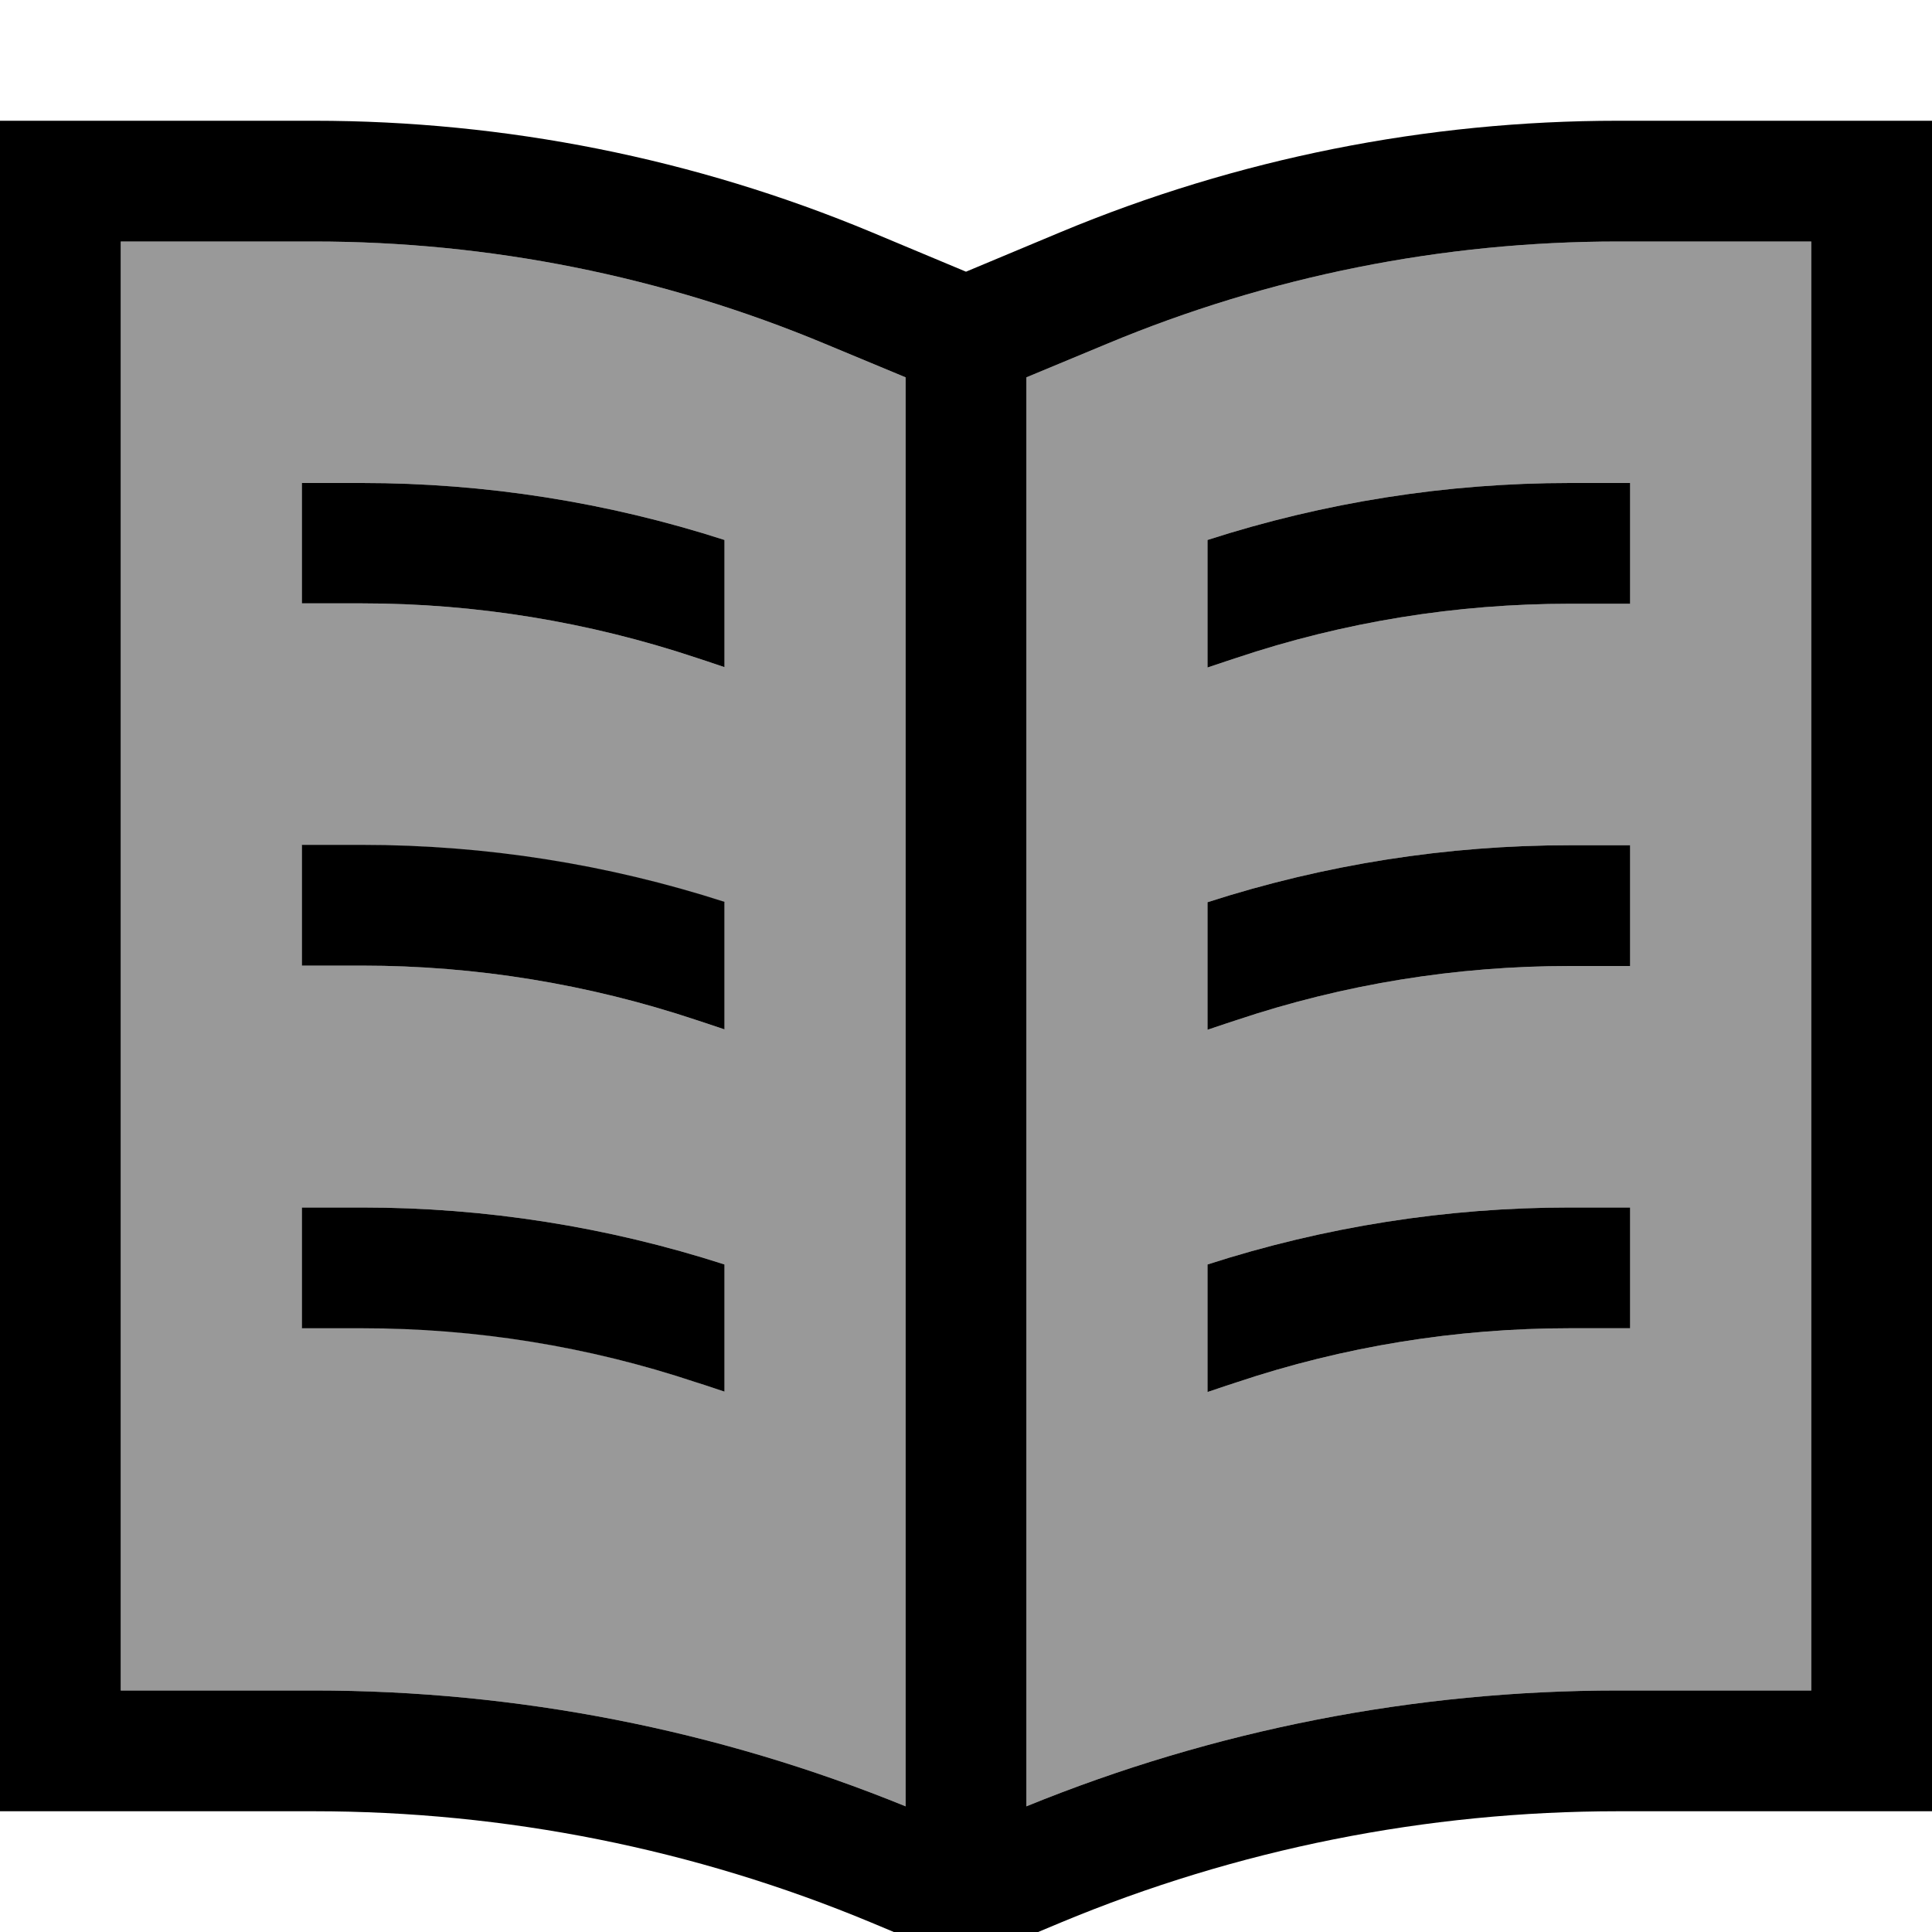
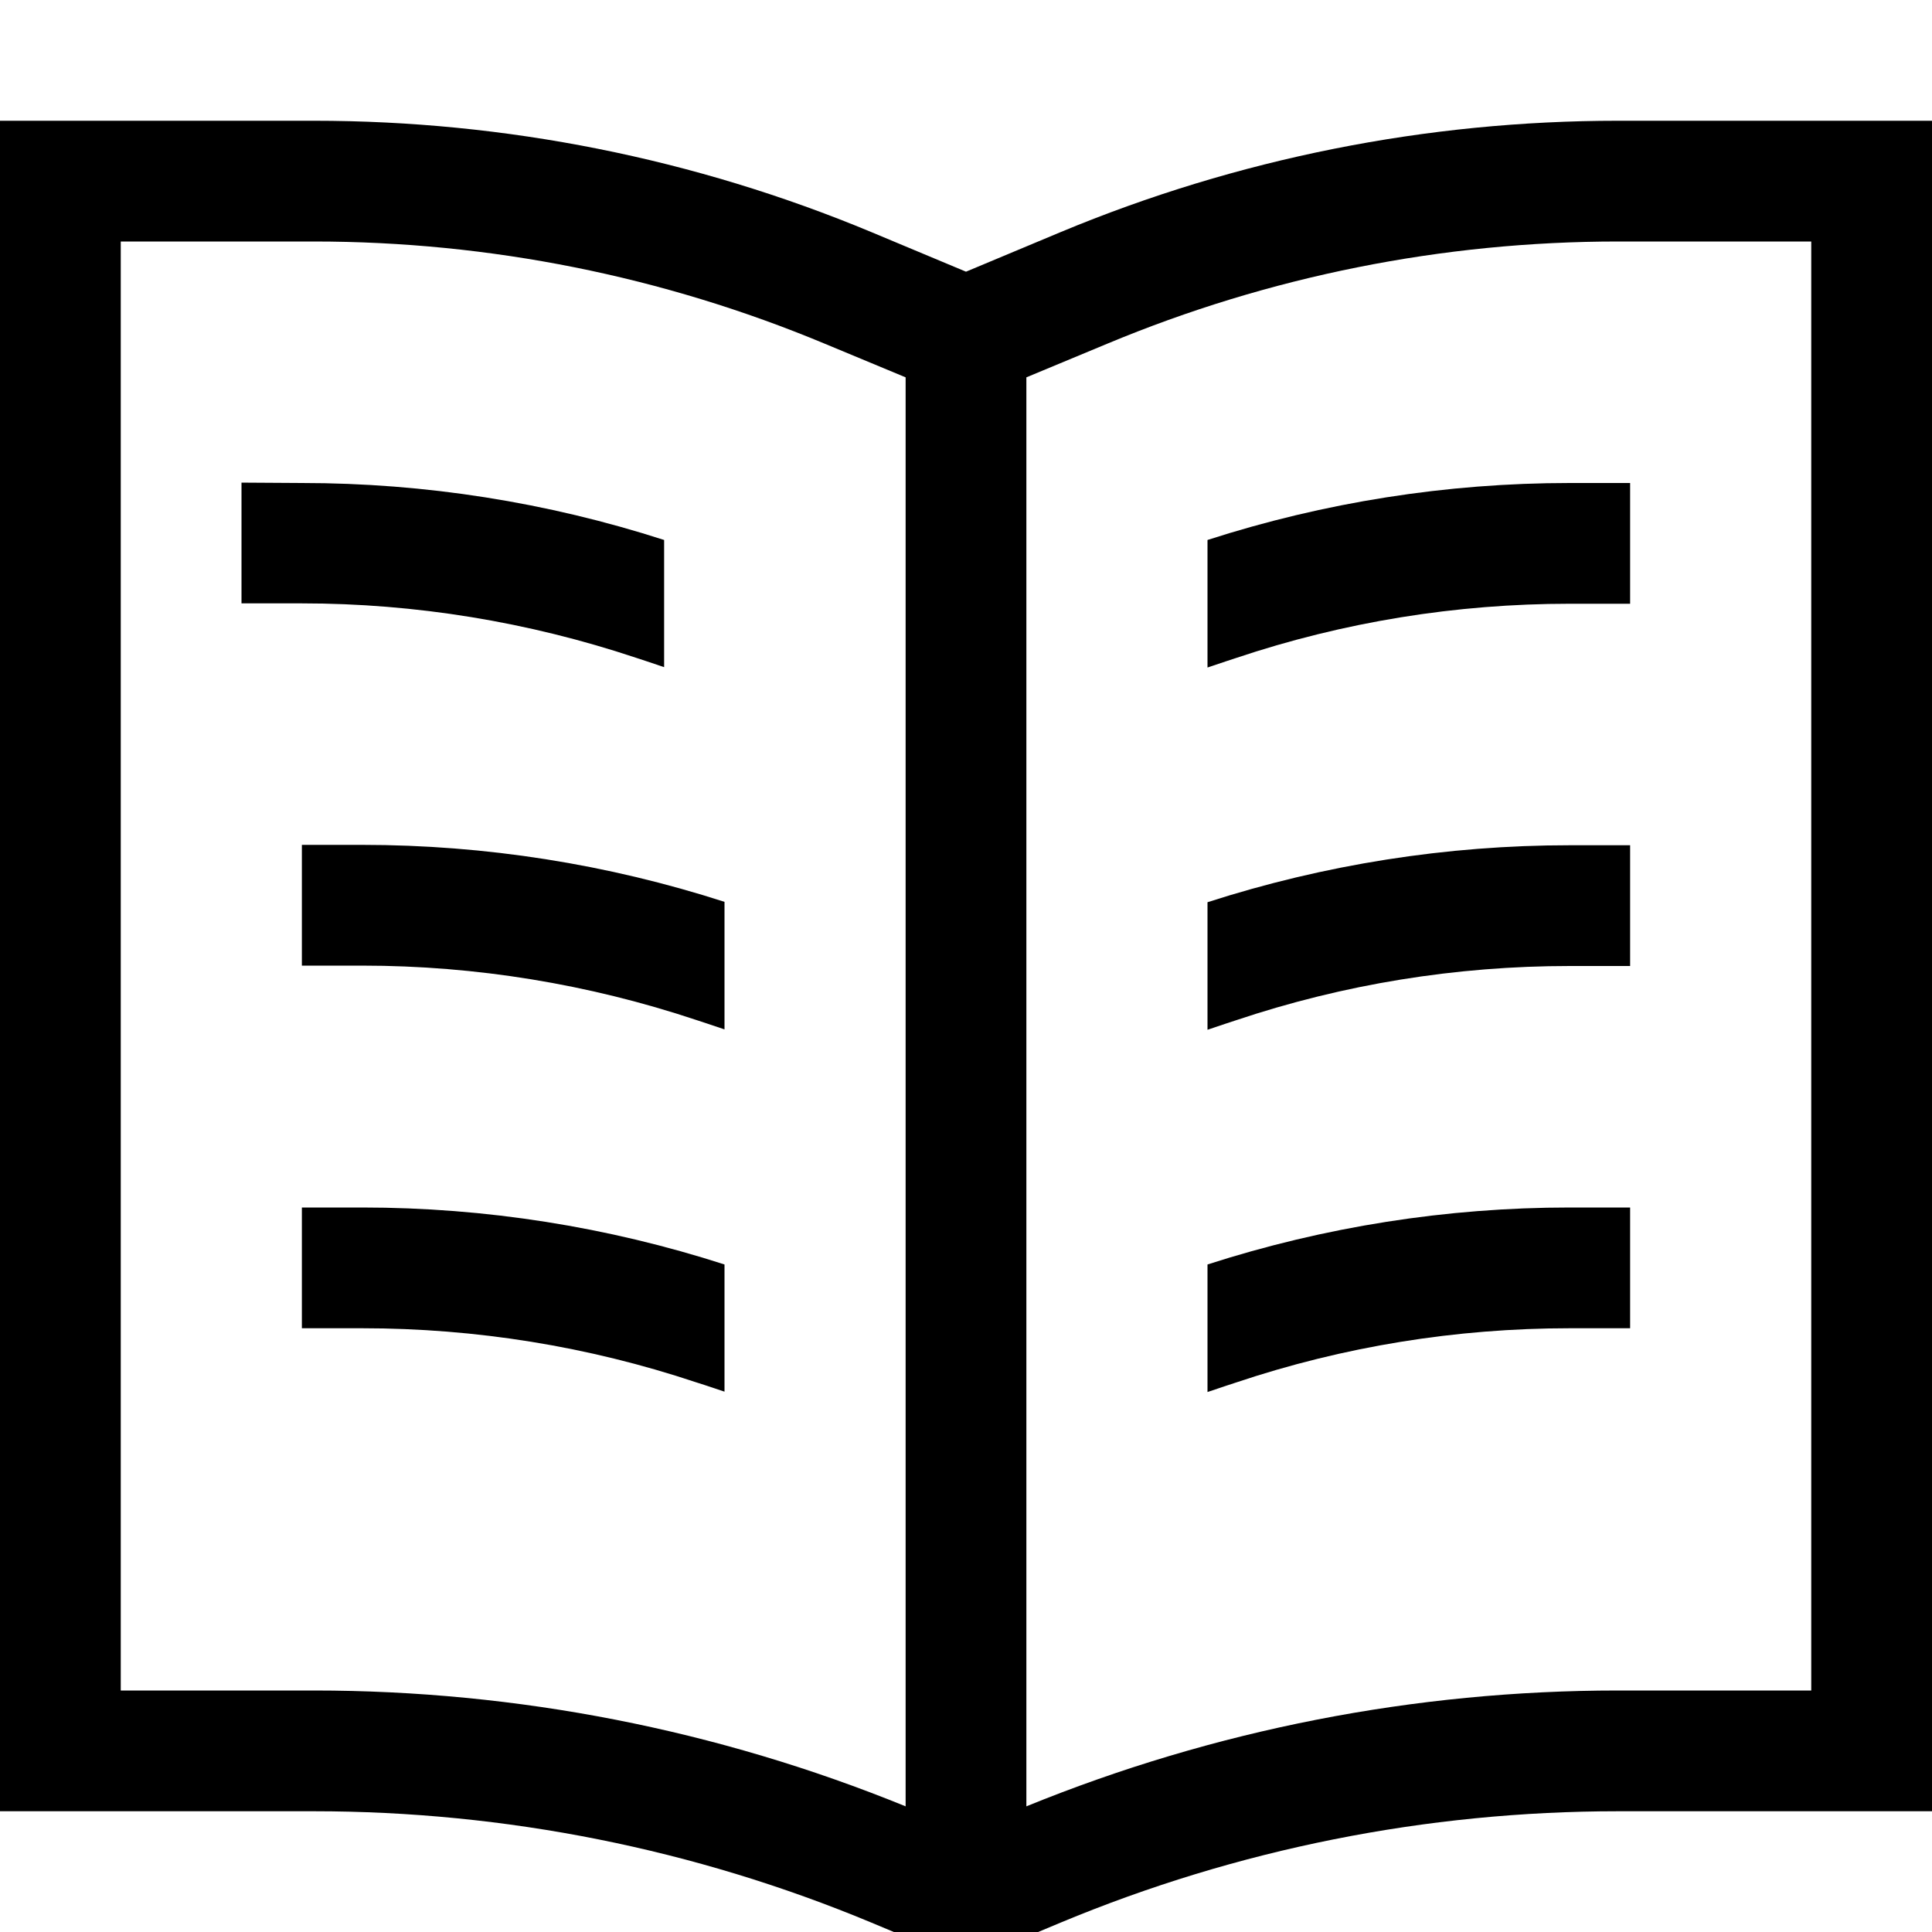
<svg xmlns="http://www.w3.org/2000/svg" viewBox="0 0 512 512">
-   <path style="fill:currentColor;opacity:.4" d="M32 64l0 384 51.2 0c53.8 0 107 10.4 156.8 30.7l0-378.7-21.4-8.9C175.7 73.2 129.7 64 83.2 64L32 64zm48 64l16 0c32.6 0 65 5.1 96 15.1l0 33.7c-3.8-1.3-6.3-2.1-7.5-2.5-28.5-9.5-58.4-14.4-88.5-14.4l-16 0 0-32zm0 96l16 0c32.6 0 65 5.1 96 15.1l0 33.7c-3.8-1.3-6.3-2.1-7.5-2.5-28.5-9.5-58.4-14.4-88.5-14.4l-16 0 0-32zm0 96l16 0c32.6 0 65 5.1 96 15.1l0 33.7c-3.8-1.3-6.3-2.1-7.5-2.5-28.5-9.5-58.4-14.4-88.5-14.4l-16 0 0-32zM272 100l0 378.7C321.8 458.4 375 448 428.8 448l51.2 0 0-384-51.2 0c-46.5 0-92.5 9.2-135.4 27.1L272 100zm48 43.1c31-10 63.4-15.1 96-15.1l16 0 0 32-16 0c-30.1 0-59.9 4.8-88.5 14.4-1.2 .4-3.7 1.2-7.5 2.5l0-33.7zm0 96c31-10 63.4-15.1 96-15.1l16 0 0 32-16 0c-30.1 0-59.9 4.8-88.5 14.4-1.2 .4-3.7 1.2-7.5 2.5l0-33.7zm0 96c31-10 63.4-15.1 96-15.1l16 0 0 32-16 0c-30.1 0-59.9 4.8-88.5 14.4-1.2 .4-3.7 1.2-7.5 2.5l0-33.7z" />
-   <path style="fill:currentColor;opacity:1" d="M218.6 91.1C175.7 73.2 129.7 64 83.2 64l-51.2 0 0 384 51.2 0c53.8 0 107 10.4 156.8 30.7l0-378.7-21.4-8.9zM428.8 448l51.2 0 0-384-51.2 0c-46.5 0-92.5 9.2-135.4 27.1L272 100 272 478.7C321.8 458.4 375 448 428.8 448zM480 32l32 0 0 448-83.2 0c-50.7 0-100.9 10-147.7 29.5L256 520 230.9 509.5C184.1 490 133.9 480 83.2 480L0 480 0 32 83.2 32c50.7 0 100.9 10 147.7 29.5L256 72 281.1 61.5C327.9 42 378.1 32 428.8 32L480 32zM80 128l16 0c32.6 0 65 5.1 96 15.1l0 33.7c-3.8-1.3-6.3-2.1-7.5-2.5-28.5-9.5-58.4-14.4-88.5-14.4l-16 0 0-32zm240 15.1c31-10 63.4-15.1 96-15.1l16 0 0 32-16 0c-30.1 0-59.9 4.8-88.5 14.4-1.2 .4-3.7 1.2-7.5 2.5l0-33.7zm0 96c31-10 63.4-15.1 96-15.1l16 0 0 32-16 0c-30.1 0-59.9 4.8-88.5 14.4-1.2 .4-3.7 1.2-7.5 2.5l0-33.7zm0 96c31-10 63.4-15.1 96-15.1l16 0 0 32-16 0c-30.1 0-59.9 4.8-88.5 14.4-1.2 .4-3.7 1.2-7.5 2.5l0-33.7zm-133.1 32l-2.5-.8 0 0C155.9 356.8 126.1 352 96 352l-16 0 0-32 16 0c32.6 0 65 5.1 96 15.1l0 33.7-5.1-1.7zm5.1-94.3c-3.8-1.3-6.3-2.1-7.5-2.5-28.5-9.5-58.4-14.4-88.5-14.4l-16 0 0-32 16 0c32.6 0 65 5.1 96 15.1l0 33.7z" />
+   <path style="fill:currentColor;opacity:1" d="M218.6 91.1C175.7 73.2 129.7 64 83.2 64l-51.2 0 0 384 51.2 0c53.8 0 107 10.4 156.8 30.7l0-378.7-21.4-8.9zM428.8 448l51.2 0 0-384-51.2 0c-46.5 0-92.5 9.2-135.4 27.1L272 100 272 478.7C321.8 458.4 375 448 428.8 448zM480 32l32 0 0 448-83.2 0c-50.7 0-100.9 10-147.7 29.5L256 520 230.9 509.5C184.1 490 133.9 480 83.2 480L0 480 0 32 83.2 32c50.7 0 100.9 10 147.7 29.5L256 72 281.1 61.5C327.9 42 378.1 32 428.8 32L480 32zM80 128c32.6 0 65 5.1 96 15.1l0 33.7c-3.8-1.3-6.3-2.1-7.5-2.5-28.5-9.5-58.4-14.4-88.5-14.4l-16 0 0-32zm240 15.1c31-10 63.4-15.1 96-15.1l16 0 0 32-16 0c-30.1 0-59.9 4.8-88.5 14.4-1.2 .4-3.7 1.2-7.5 2.5l0-33.7zm0 96c31-10 63.4-15.1 96-15.1l16 0 0 32-16 0c-30.1 0-59.9 4.8-88.5 14.4-1.2 .4-3.7 1.2-7.5 2.5l0-33.7zm0 96c31-10 63.4-15.1 96-15.1l16 0 0 32-16 0c-30.1 0-59.9 4.8-88.5 14.4-1.2 .4-3.7 1.2-7.5 2.5l0-33.7zm-133.1 32l-2.5-.8 0 0C155.9 356.8 126.1 352 96 352l-16 0 0-32 16 0c32.6 0 65 5.1 96 15.1l0 33.7-5.1-1.7zm5.1-94.3c-3.8-1.3-6.3-2.1-7.5-2.5-28.5-9.5-58.4-14.4-88.5-14.4l-16 0 0-32 16 0c32.6 0 65 5.1 96 15.1l0 33.7z" />
</svg>